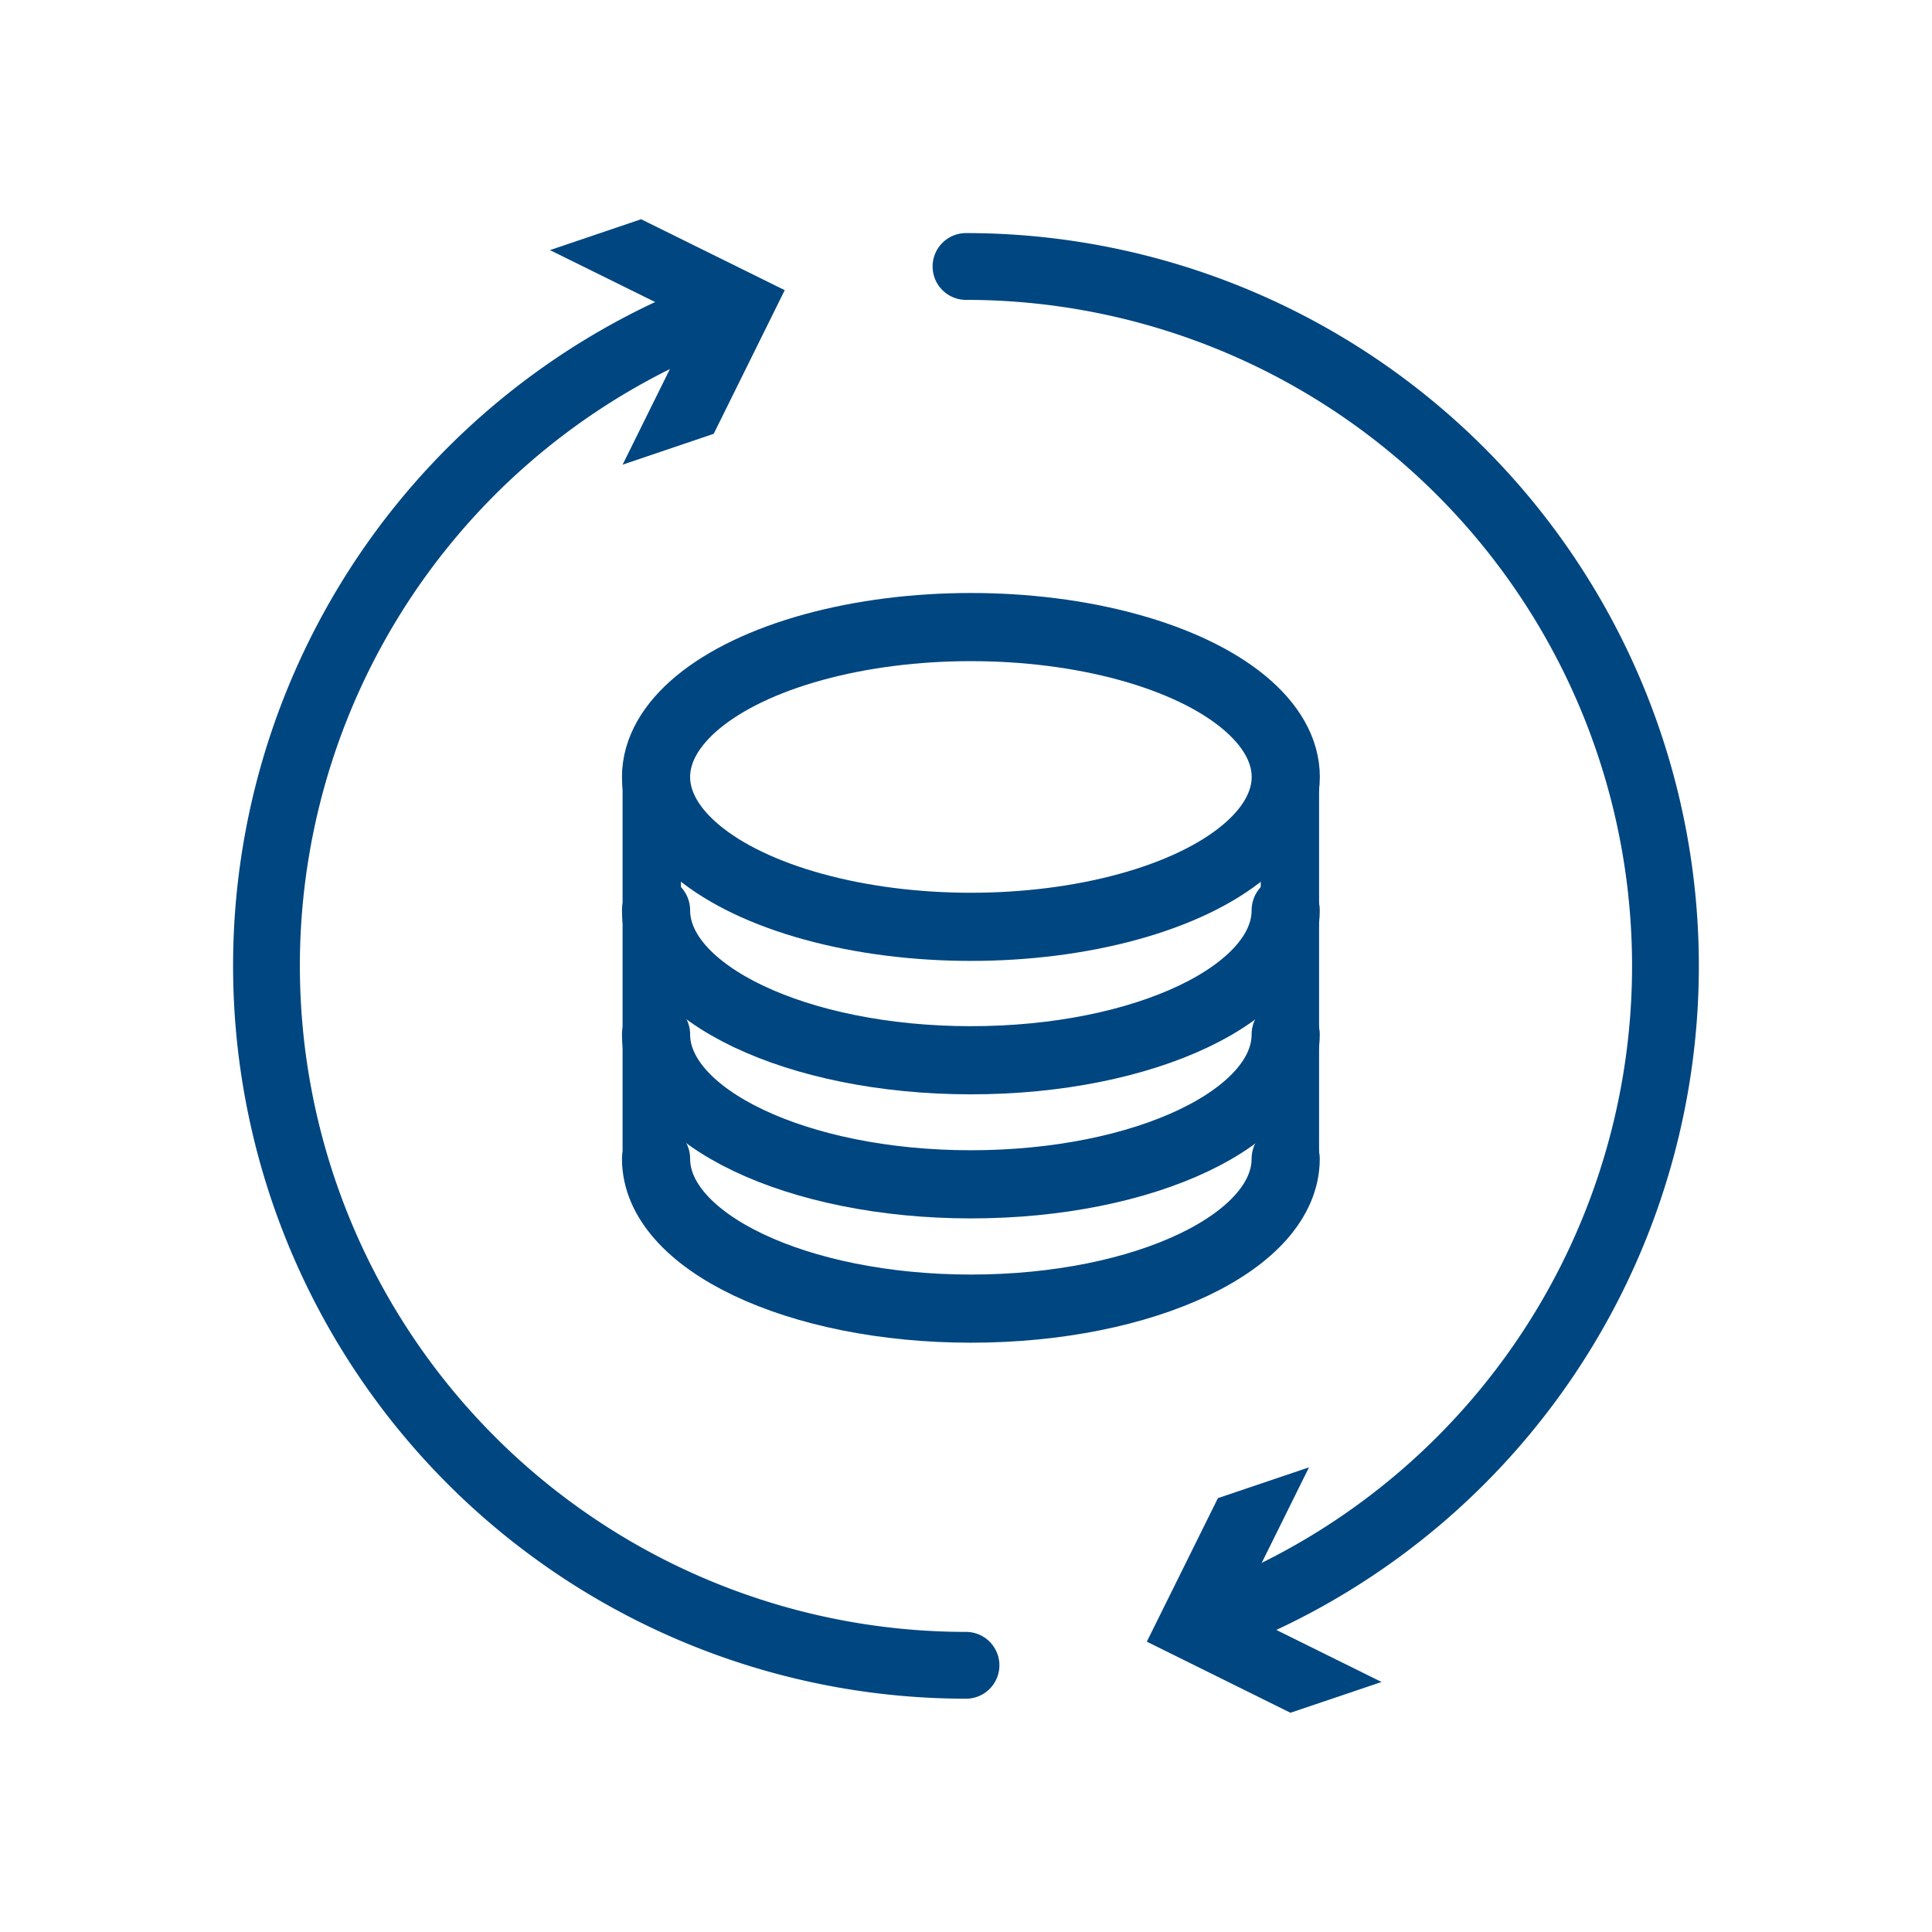
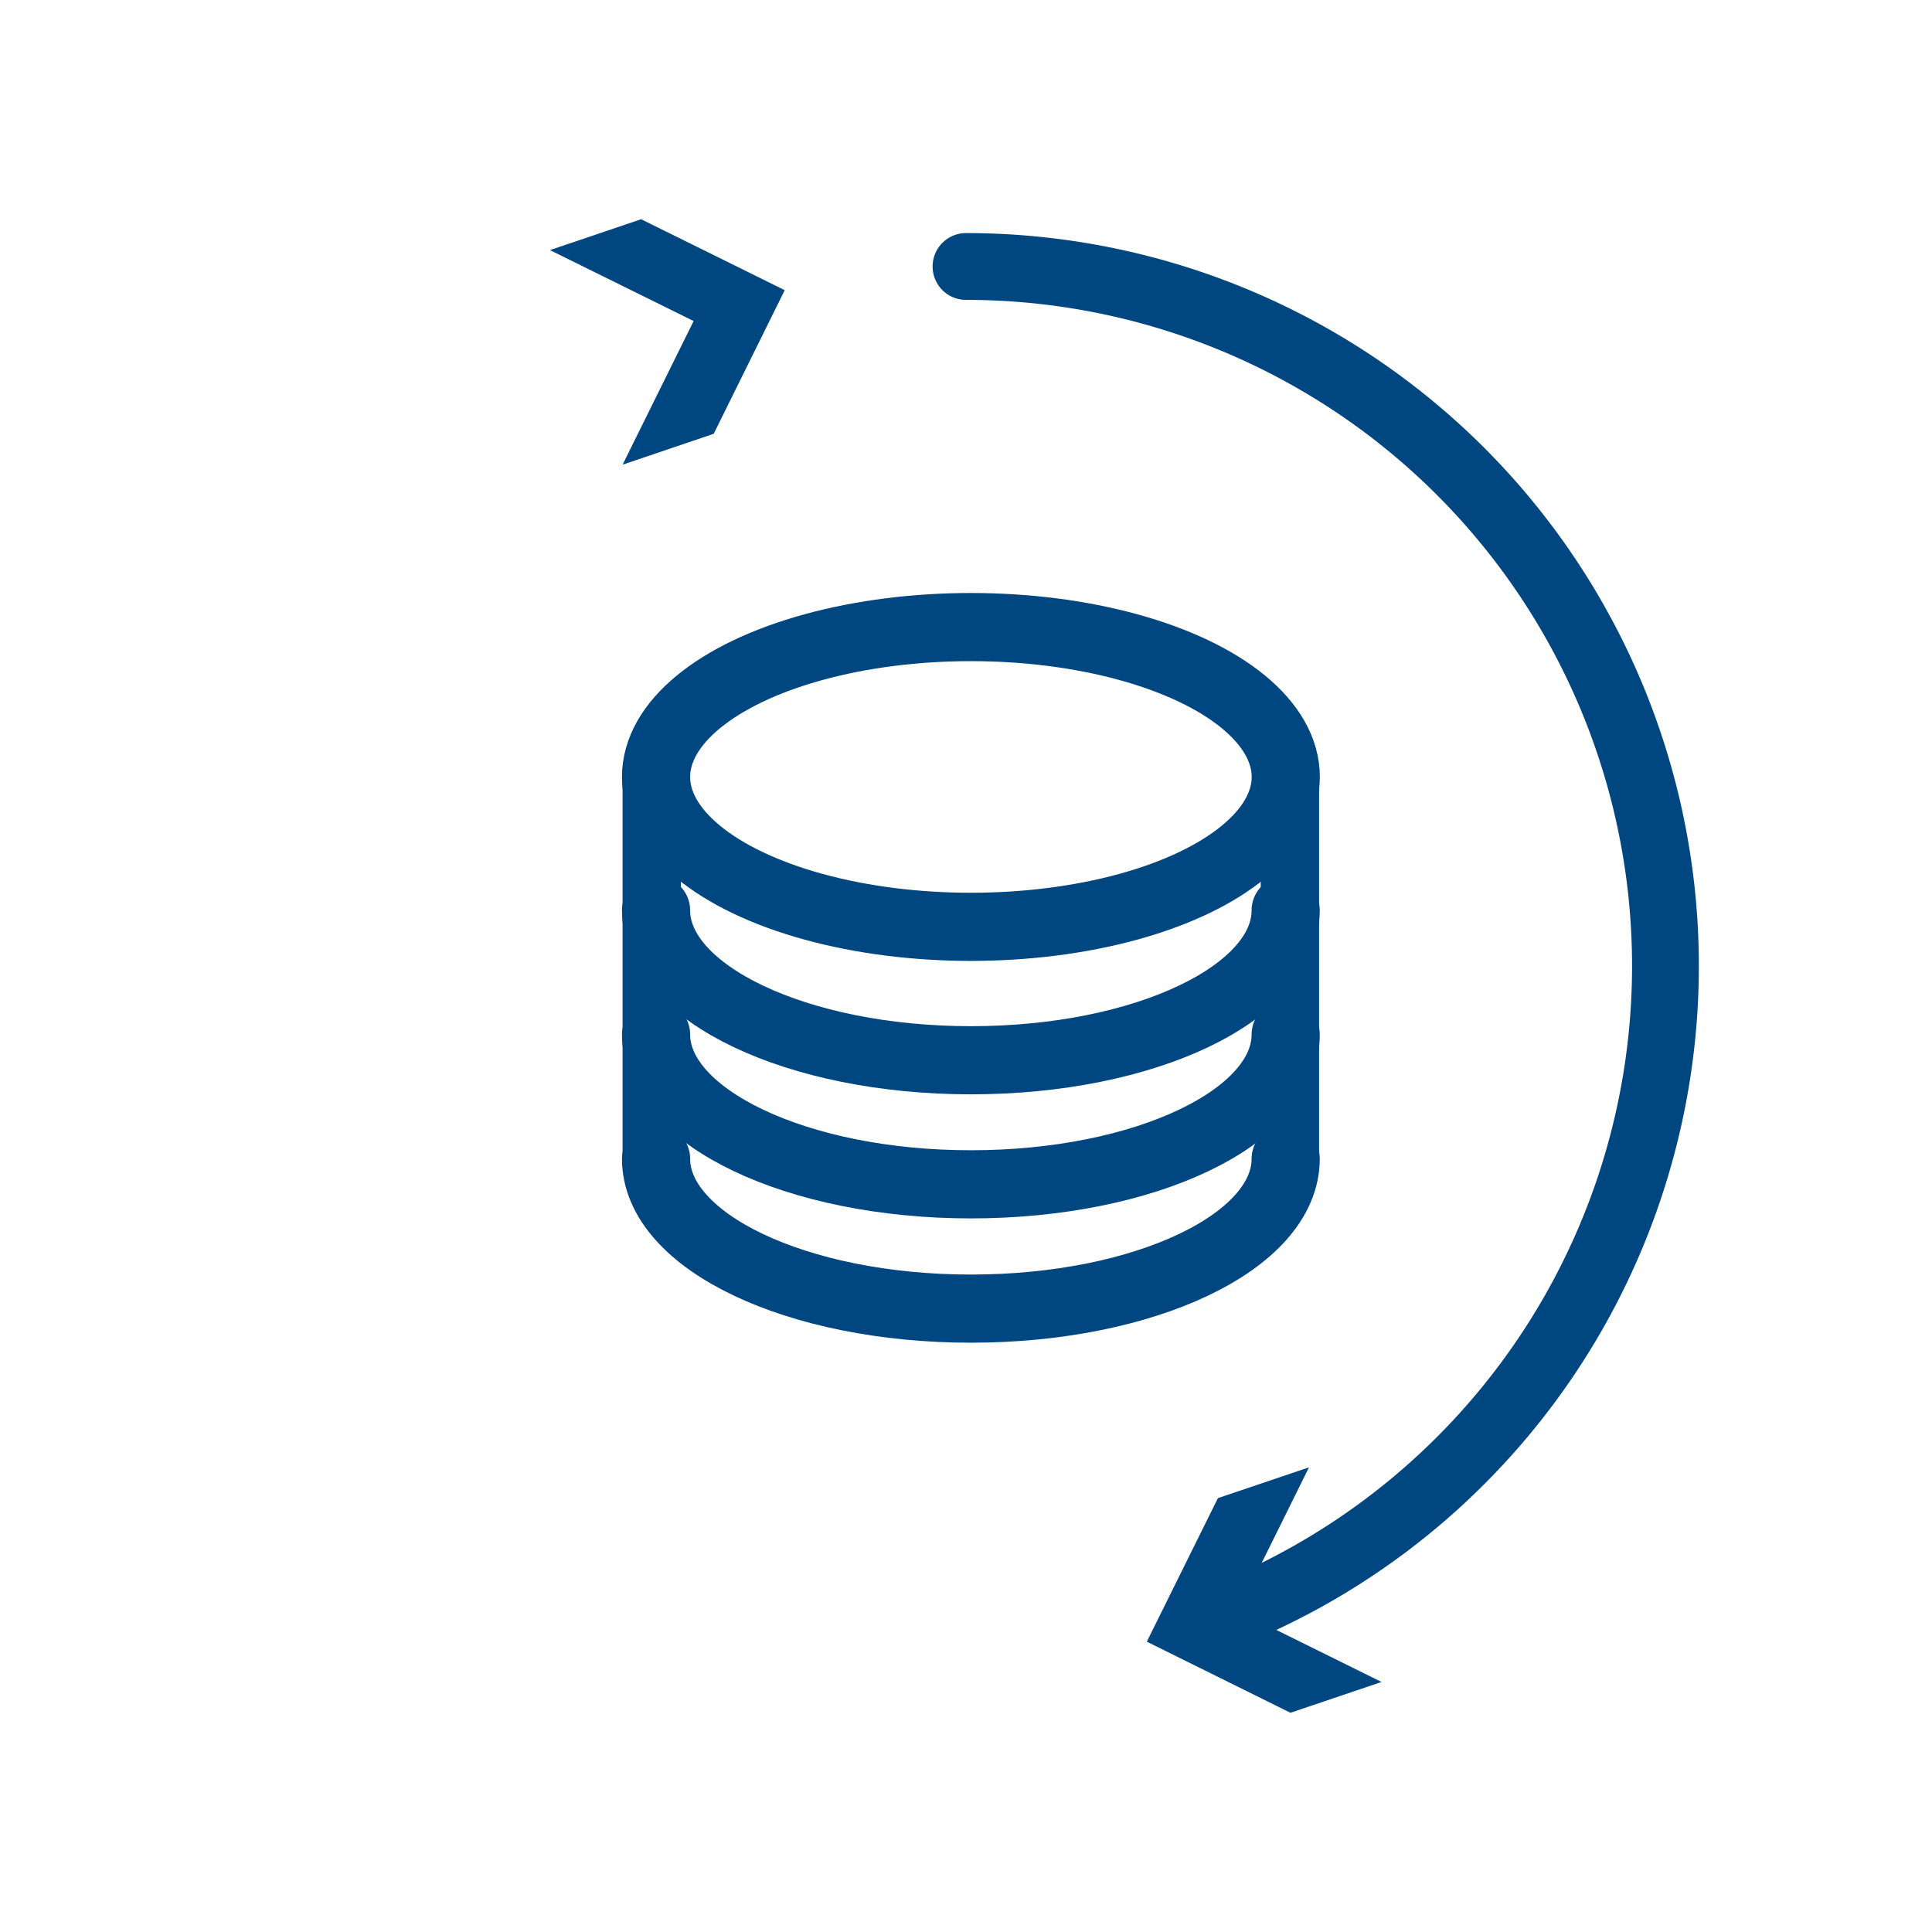
<svg xmlns="http://www.w3.org/2000/svg" id="レイヤー_1" data-name="レイヤー 1" width="256" height="256" viewBox="0 0 256 256">
  <defs>
    <style>.cls-1,.cls-3,.cls-4{fill:none;stroke:#004680;stroke-linecap:round;stroke-miterlimit:10;}.cls-1{stroke-width:8.85px;}.cls-2{fill:#004680;}.cls-3{stroke-width:9.03px;}.cls-4{stroke-width:7.73px;}</style>
  </defs>
  <path class="cls-1" d="M128,35.31a92.69,92.69,0,0,1,33.58,179.08" />
  <polygon class="cls-2" points="173.45 194.43 164.03 213.46 183.06 222.87 170.99 226.95 151.96 217.53 161.38 198.51 173.45 194.43" />
-   <path class="cls-1" d="M128,220.66A92.69,92.69,0,0,1,94.36,41.6" />
  <polygon class="cls-2" points="82.5 61.57 91.91 42.54 72.87 33.14 84.95 29.05 103.98 38.45 94.57 57.48 82.5 61.57" />
  <ellipse class="cls-3" cx="128.65" cy="102.95" rx="41.72" ry="19.86" />
  <path class="cls-3" d="M170.36,120.62c0,11-18.67,19.87-41.71,19.87s-41.72-8.9-41.72-19.87" />
  <path class="cls-3" d="M170.36,137.07c0,11-18.67,19.86-41.71,19.86S86.93,148,86.93,137.07" />
  <path class="cls-3" d="M170.36,153.54c0,11-18.67,19.86-41.71,19.86s-41.72-8.89-41.72-19.86" />
  <line class="cls-4" x1="86.36" y1="102.28" x2="86.36" y2="154.11" />
  <line class="cls-4" x1="170.92" y1="102.28" x2="170.92" y2="154.11" />
</svg>